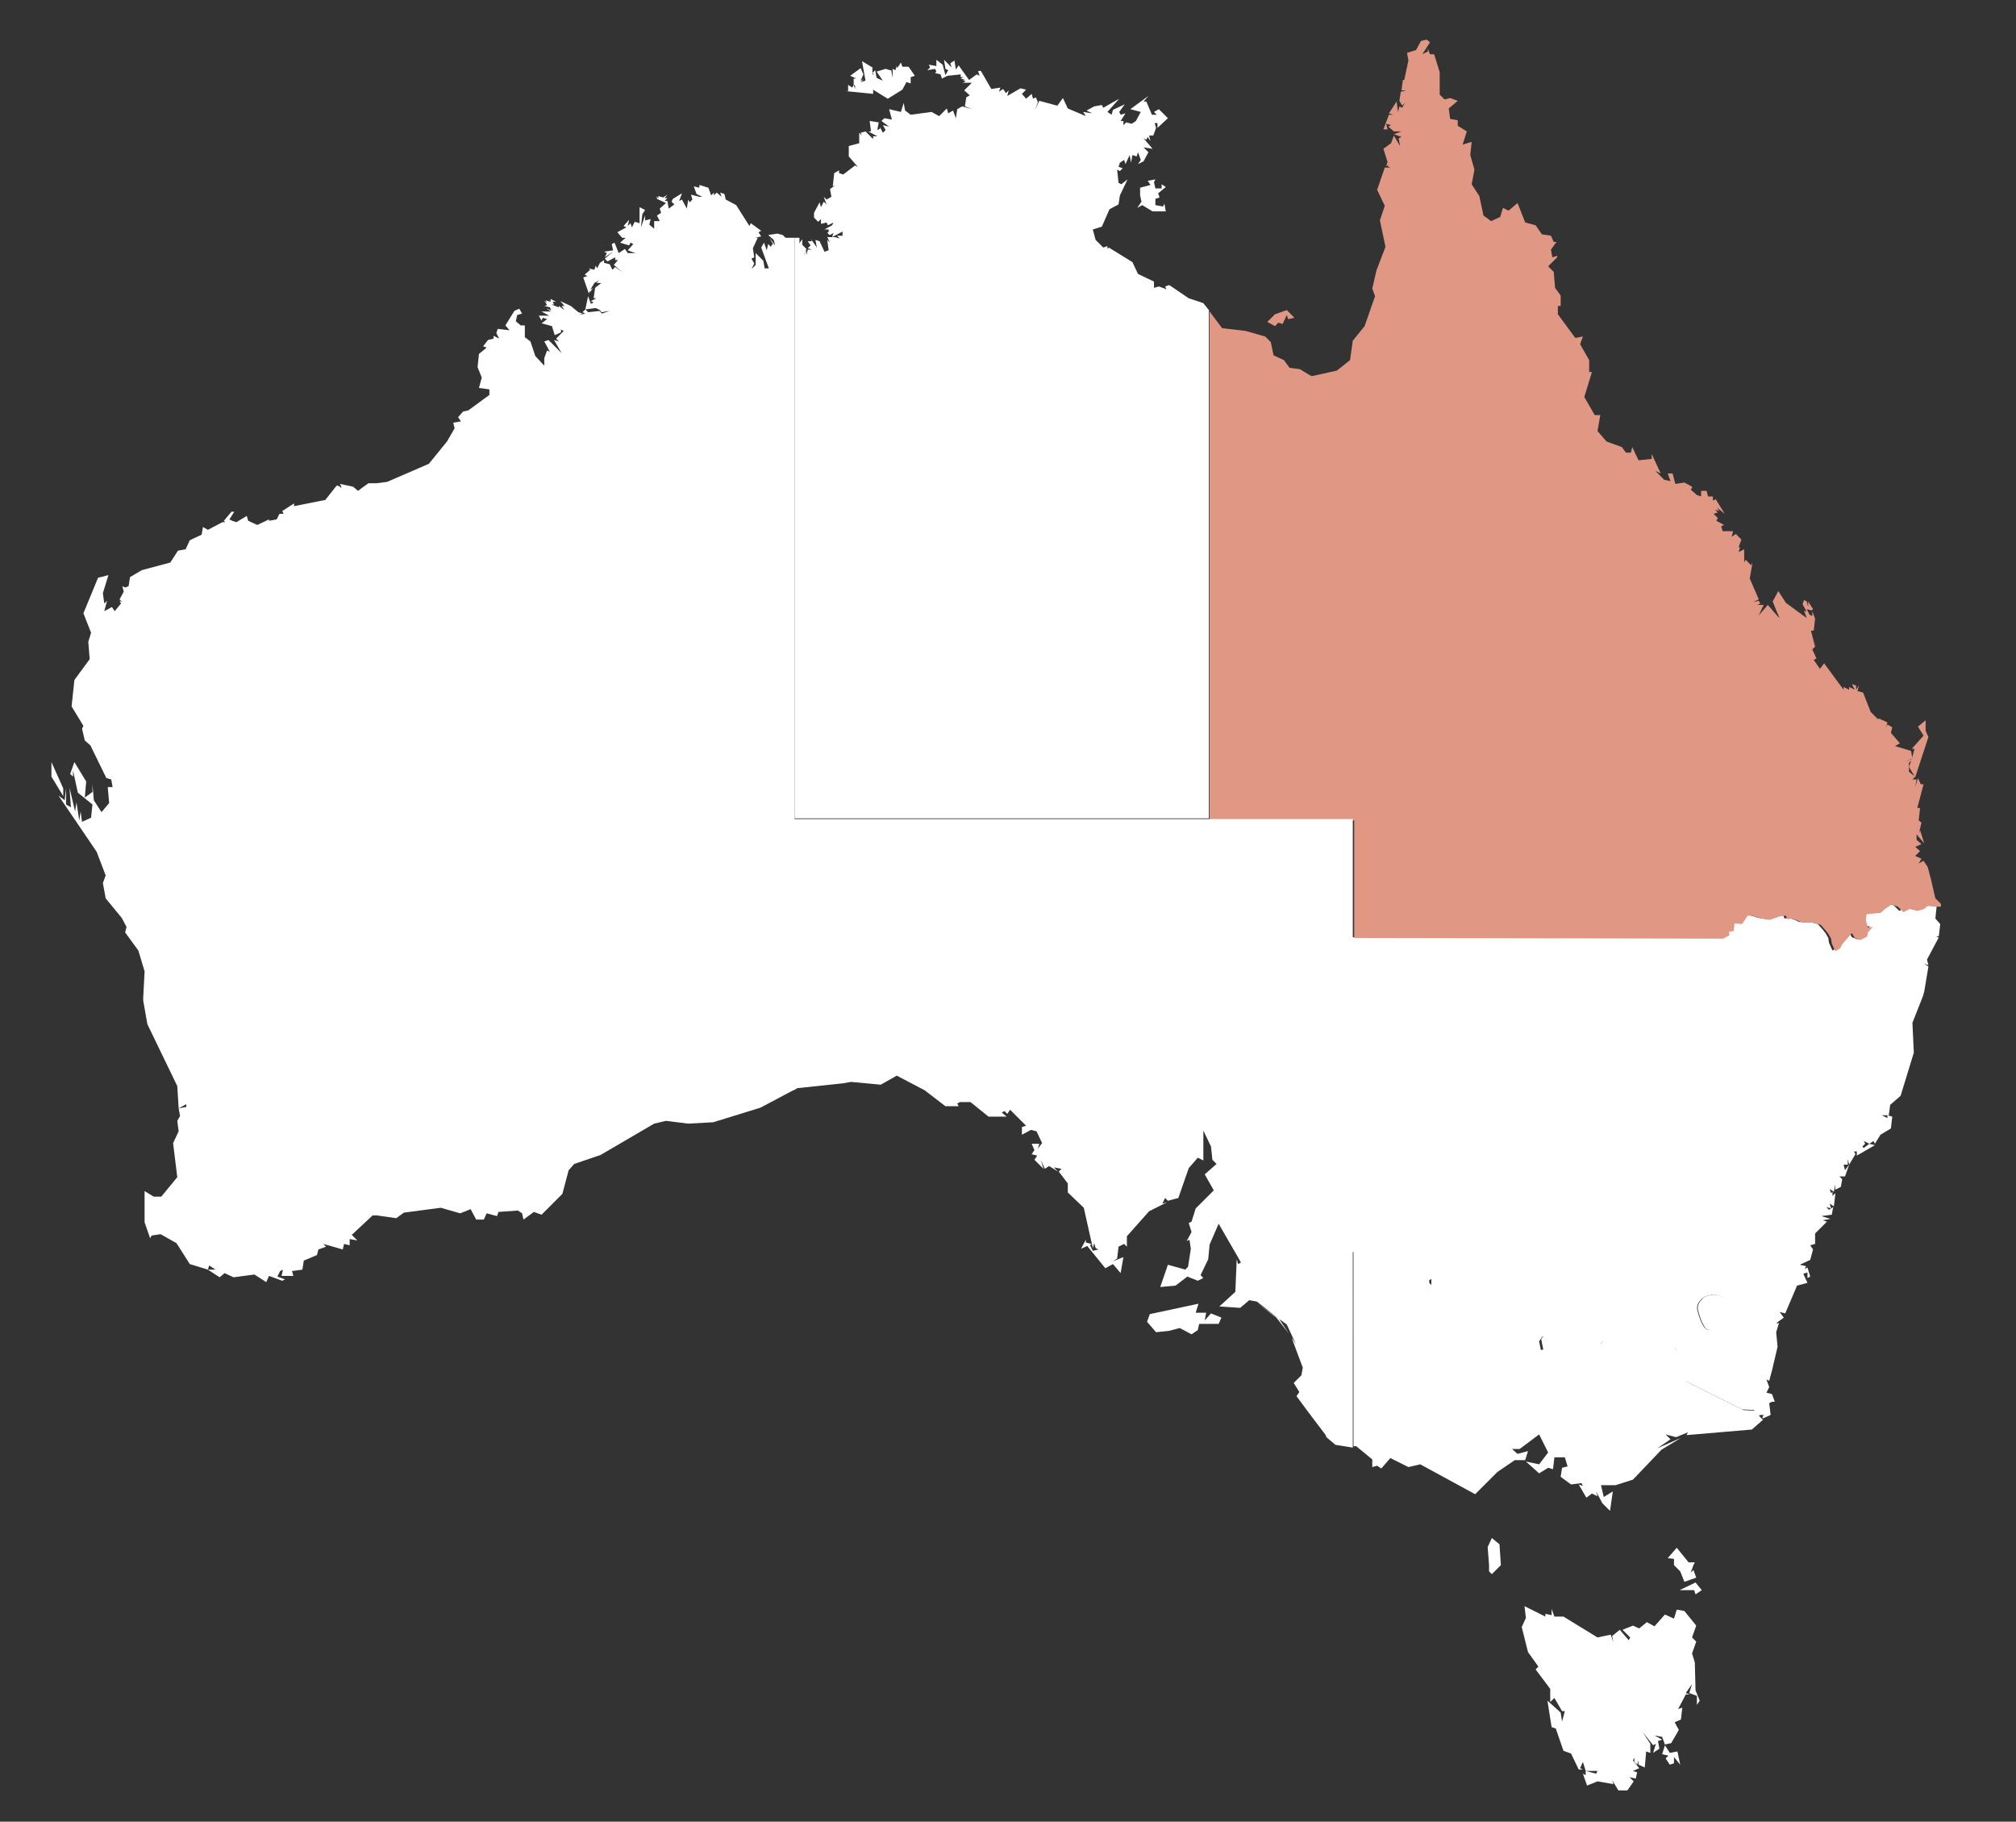
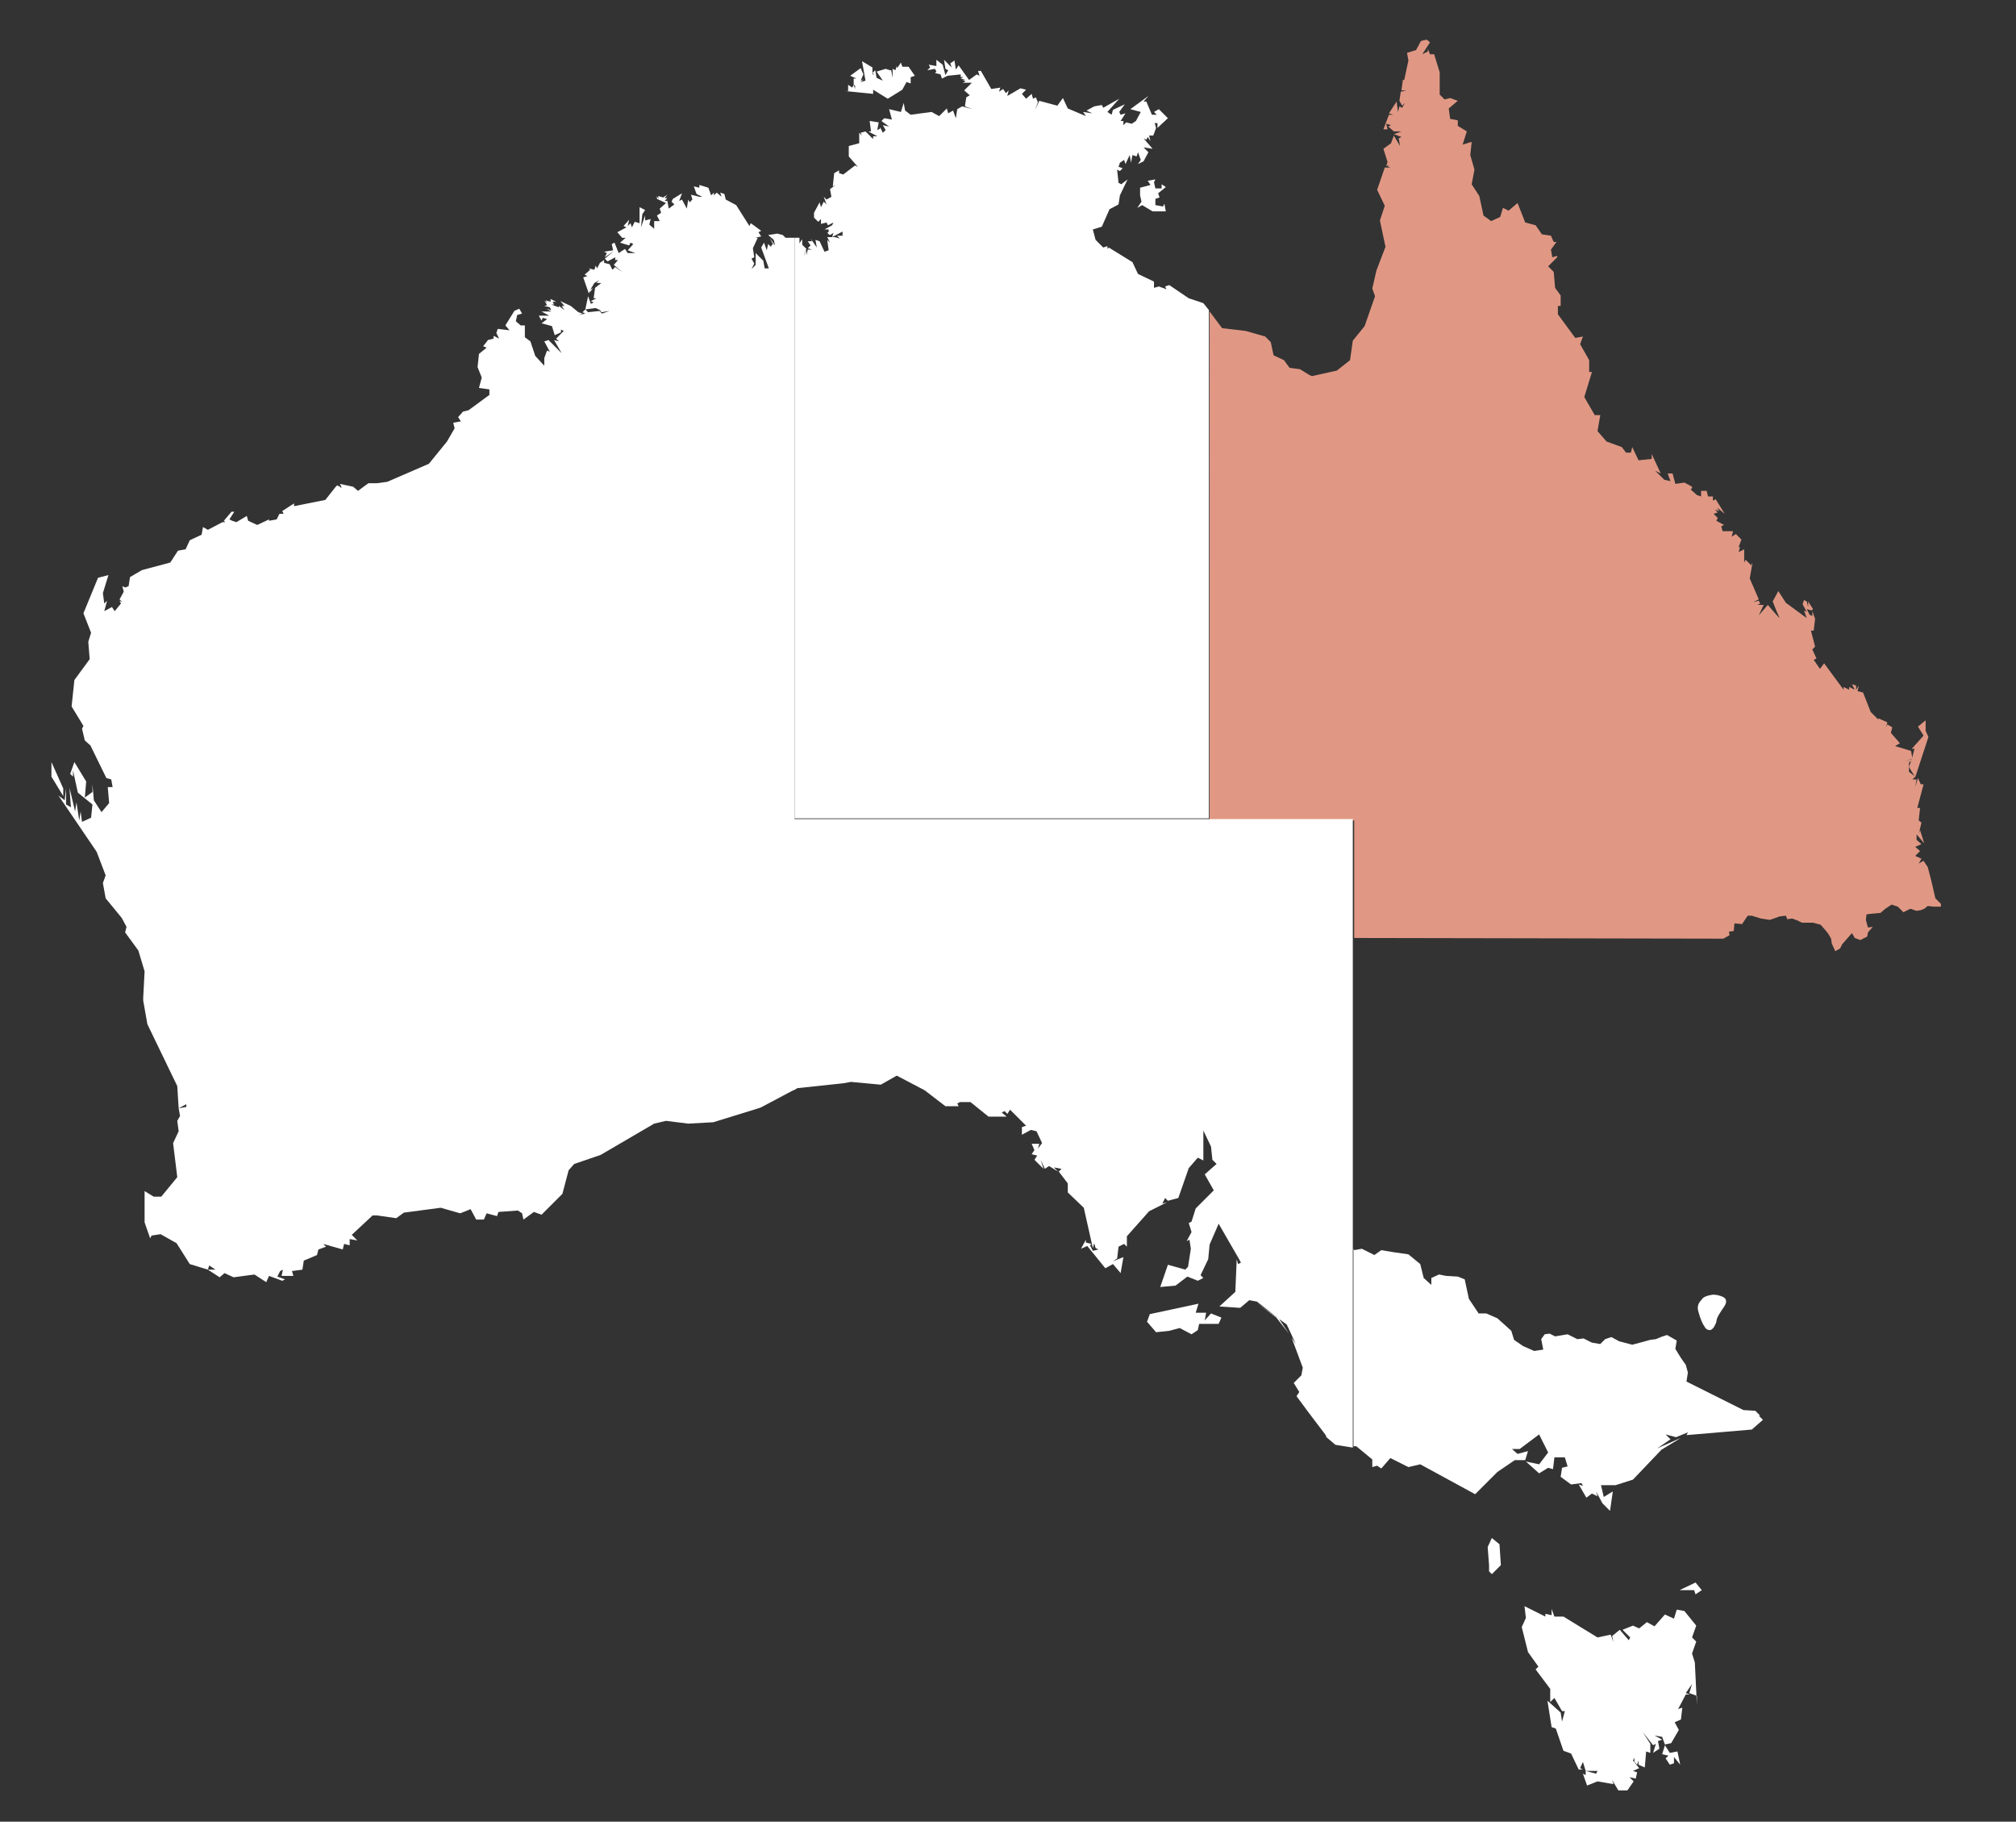
<svg xmlns="http://www.w3.org/2000/svg" xml:space="preserve" id="svg2" x="0" y="0" version="1.1" viewBox="0 0 290 262">
  <rect x="0" y="0" width="290" height="262" fill="#333333" stroke="none" />
  <style>.st0{fill:#fff}.st1{fill:#e09884}</style>
-   <path id="NSW" d="m271.7 130-.9.6-.7.6-1.1.1-.9.1-.1.8.3 1.1.7-.1-.7.8-.1.6-1 .5-.8-.3-.4-.7-.7.8-.7.8-.3.6-.7.4-.5-1.1-.1-.7-.4-.7-.4-.5-.7-.8-1.1-.3h-1.6l-.6-.3-.8-.3-.7.1-.2-.5-.9.1-1.4.5-1.3-.2-1.3-.4h-.6l-.8 1.2-1.1-.1-.1 1.1-.7.1.1.5-.9.5-53.1-.1v45.1l.1.2 1.1-.2 1.8.9 1-.7 1.8.3 2.1.3 1.7 1.4.5 2 1.1 1v-1l1.1-.5 1 .2 1.7.1 1 .4.6 2.8 1.4 2.1h1.1l1.6.7 2 1.8.4 1.3 1.3.9 1.6.7 1.3-.2-.3-1.5.5-.7.7-.1.8.4 1.8-.3 1.4.7.9-.1 1.2.6 1.2.2.7-.7.9-.3 1.1.6 1.9.5 1.5-.4 1.1-.3.8-.1.7-.3.9-.3 1.4.8.1.9.6 1.2.7 1 .3 1.1-.2 1.3 8.2 4.1 1.7.1.7.7h.7l-.2.4.1.1 1.1-.5-.2-1.7.4-.2h.4l-.4-1.1-.8-.2.4-.8-.4-1.1.4.2.4-1.5.8-3.4-.2-2.1.4-1.3h-.4l1.1-.8-.6-.8.8.2 1.7-4 1.5-.4-.6-1.3.6-.2v.8l.4-.2-.4-1.3-.4.2.2-.4-.9-.2 1.5-.7.4-1.5-.4-.6.7-.2v-1.5l1.7-1.7-.6-.2 1.1-.2-1.3-.4 1.5-.2.2-1.1-.6.4-.4-.4.7.2-.2-.7.6.4.2-1.7v-.2l-.4.4v-.6l-.2.2-.2-.6.6.4.2-1.1v.8l.8-.4.2-1.1-.4-.4h.8l.6-1.7-.6.8-.2-.8h.6v-.8l.2.8.9-1.5-.2-.4h.4v.6l2.6-1.5-.8-.2-.8.6-.2-.2.4-.4-.2-.4.8.4.6-.4.2.4.8-1.3 1.5-.9.2-1.7-.7-.2v.4l-.8-.4h1l.2-1.5 1.5-1.3 1.9-6.2-.2-4.3 1.5-3.8.2-.7.6-3.6-.6-.4.6.2-.2-.8 1.7-3.2h-.4l.4-.2.2-1.7-.7-.8.2-1.9h-1l-.9-.1-.5.4-.5.2-.6.1-.9-.3-1 .5-.8-.8-.7-.2zm-25.4 56.2c.5 0 .9.1 1.4.3.4.2.5.4.5.7 0 .3-.2.6-.4.9-.4.6-1 1.4-1 2-.1.3-.4 1.1-.9 1.2-.3 0-.5-.1-.8-.5-.3-.4-.6-1.1-.9-2.2-.2-.7 0-1.2.5-1.7.3-.4 1-.6 1.6-.7z" class="st0" />
  <g id="NT">
    <path id="Melville-Island" d="m125.6 12.9 2.1 1.3 2.1-1.3.6-1.1.6.2v-.9l.6-.2-.9-1.3h-.9l-.2-.6-.6.9.4 1.1-.4-1.5-.2.6-.4-.2v1.3l-.2-1.1h-.2l-.6-.2-1.3.4.9 1.3-.9-.4-.2-1.1-.4.4.2.2h-.2v-1l-1.5-.9.5 2.8-.7.2.4-.4-.4.2.4-.9-.4-.9-1.5 1.1.9.4h-.4v.9l.2.1v.5l-.2-.6-.2.4-.6-.4v.9h-.4l4 .4v-.6z" class="st0" />
    <path id="NT-mainland" d="M114.3 34.2v83.5h59.6V44.6l-.8-1-2.1-.7-2.8-1.9-.6.2.2.4-1.1-.4-.7.2v-.9l-2.3-1.1-.8-1.7-3.4-2.1-.2.2v-.4l-.6.2-1.1-1.1-.4-1.5 1.3-.4 1.1-2.5 1.3-.7.2-1.3 1.1-2.3-.9.7-.4-.2-.2-1.9.4.2.4-.4-.6-.2.2-.6.6-.4.2.6.6-1.3.2 1.1.2-1.1.6.2.2-.6.4 1.1-.4.6.8-.4.7-1.3-.7-.7 1.3.2-1.3-1.5.4.2.2-.4.4.6-.2-.8h.6l.4-1.1-.2-.7h.4v.7L168 17l-1.3-1.3-.7.4.4.4h-.7l-.8-1.9h-.4l.7-.8-2.6 1.9 1.5.4-.7 1.3-.6.4-.8-.2-.4.4v-.6h-.4l.7-1.1-.7.2-.2-.4.8-1.1-1.7.8-.2.7-.6-.4 1.7-1.9-2.3 1.3-.2-.4-1.1.2-1.1.6.8.4-1.3-.2.4.6-2.6-1.1-.7-1.5-.8 1.1-2.6-.7-.6 1.3.4-1.1-.3-.7-.4.2-.2-.7-.8.7-.6-.7.6-.6-.8-.2-1.9 1.1.2-.8-.4.4-.4-.6-.6.4.2-.6-1.3.2-1.5-2.6h-.4l.2.7-.4-.2-1.1.8-1.5-2.1-.4.6-.2-1.3-.6.4.2.6-1.1-1.1.2 1.3.4.2-.4.7-.4-1.5-.9-.7v.9l-1.1-.2.2.4-.4.4 1.1-.2.2.4-.2.2.8.2.2.6.8-.4 1.9-.2v.4h.4l-.4.2.7.2h-.4l.4.2-.4.2h1.3l-1.1 1.1.8.7-.5.3-.2 1.3 1.1.4-1.5-.4-.7.4-.2 1.3-.4-1.1-.7.4-.2-.7-1.1 1.1-1.1-.6-3 .4-.8-.6-.2-1.1-.4 1.3-1.7-.4.4 1.5-1.1-.2-.4.4 1.1.8-.9-.2.4.7-.4.4-.4-.8v.2l-.4.2.2-1.1-1.3-.2.2 1.5h-.4l1.3.7h-.6v.4l-1.1-1.1-.7.2.2.4-.4-.4v1.5l-1.5.4v1.5l1.3 1.5-.4-.2-1.7 1.3-.6-.2v-.4l-.7.4-.2 1.9.4-.2-.8.6.2 1.1-.7.4-.4-.4.4 1.1-.4-.4-.4.8-.2-.7-.8 1.5v.7l.6.6.4-.4v.7l.8-.2.2.4.8-.4-.2.4-1.1.6h.6v.4h-.2l.2.3.2.1.5-.3-.2.6 1.5-.8v.6h-.8l.4.4-.7-.2H119l.4.8-.4-.4.2 1.5-.6.2-.7-1.5-.6-.2.2 1.1-.9-1.3.2.4h-.6l.4.6-.4.4.6.2h-.6l-.2.8V36l-.4.9.4-1.1-.2-.2-.4-.4v-.8l-.4.6v-.8h-.7z" class="st0" />
    <path id="Groote-Eyland" d="m164.3 29.5 1.5.9h1.9l-.2-1.1-.2.4-1.1-.2v-.9l.6-.2-.2-.6 1.1-.9-.6-.4v.6h-.9l-.2-.9.2-.4-1.1.2.4.6-1.5.4v1.1l.2.9-.6.9.7-.4z" class="st0" />
  </g>
  <g id="QLD">
    <path id="QLD-mainland" d="m205.2 5.7-.8.2-.7 1.3-1.3.4.2 1.1-.6 2.8h-.2l-.2 1.5h.7l-.8.2-.2 1.3.4.7.4-.4-.4.7-.4-.2-.2.8-.2-1.5-1.1 1.7.6.2h-.6l-.8 2.1h.6l-.2-.8.7.2-.4.2.8.7h1.1l-1.1.4 1.1.4-.4.2.2 1.1-.9-1.5-.4 1.1-1.1.8.6 1.9-.2.6.4-.2-.2.2.4.2h-.8l-1.1 3.2 1.1 2.3-.7 2.1.8 3.8-1.3 3.4-.6 2.6.4 1.1-1.5 4.3-1.7 2.1-.4 2.8-1.9 1.5-3.6.8-.4-.2-1.3-.8-1.5-.2-.8-1.1-1.5-.7-.4-1.9-.8-.8-2.8-.8-3.4-.4-1.8-2.4V118h20.8v16.9l53.1.1.9-.5-.1-.5.7-.1.1-1.1 1.1.1.8-1.2h.6l1.3.4 1.3.2 1.4-.5.9-.1.2.5.7-.1.8.3.6.3h1.6l1.1.3.7.8.4.5.4.7.1.7.5 1.1.7-.4.3-.6.7-.8.7-.8.4.7.8.3 1-.5.1-.6.7-.8-.7.1-.3-1.1.1-.8.9-.1 1.1-.1.7-.6.9-.6.9.3.8.8 1-.5.9.3.6-.1.5-.2.5-.4.9.1h1v-.4l-.8-.8-.6-2.6-.5-1.9-.6-.9-.7.4.4-.7-.9-.4.7-.7-.7-.6.9-.4-.7-.6v-.8l1.1 1.3-.6-1.9-.2.6.4-1.7-.4-.3.2-1.8h-.4l.9-3.4h-.4l-.4-.9-.4 1.3.2-1.1h-.6l.4-.4-.9-.7v-1.3l.7-.6-1.3.4 1.1-.4-.2-1.1-2.3-.7.7-.4-1.3-1.5.2-.8-.7-.4-.2.4.2-.7-1.3-.6v.2l-1.1-1.1-1.1-2.8-.8-.2.2-.8-.4.6v-.6l-.6-.2.4.8-.8-.4v.4l-.8-.4v.4l-2.8-3.8-.6.8-.9-1.3.4-.2-.6-1.3.4-.4-.6-2.3h.4l.2-1.7-.4-1.1v.7l-.4-.2-.4-.8.7.2.2-.2-.7-1.1v.8l-.2-.8-.4-.2-.2.6.6 1.1-.4-.2.4 1.1-3-2.2-1.1-1.7-.2.4-.6 1.1.6 1.5.4.9-.4-.4-1.3-1.5-1.3 1.5.7-1.5h-.9l.4-.2-.2-.4-.8.2.8-.4-1.3-3 .4-2.3-.2.4-.8-.8-.2.4V79l-.8.4.2-.7h-.2l.4-1.1-.8-.8-.6.4.2-.8h-1.5l-.2-.7.4-.2-1.1-.6.2-.4-.6-.6.6-.2-.4-.4.6.2-.3-.5 1.1.9-1.3-2.1-.4.2v-.6h-.7l-.2-.8h-.8v.8l-.6-.2-.9-.8.2-.2V70l-1.1-.6-1.3.2-.4-1.5h-.7l.4 1.1-.9-.2-1.3-1.3.8.4-1.3-2.8v.7l-1.9.2-.9-1.9-.2.8h-.7l-.6-.8-2.2-.8-1.3-1.5.4-2.3h-.8l-1.5-2.6 1.1-3.6h-.4v-1.7l-1.3-2.3.4-1.1-1.1.2-2.5-3.4V44h.4v-1.5l-.8-1.1-.2-2.3-.8-.8L224 37v-.2l-.7.2-.2-1.1.8-1.1h-.4l-.4-.9-1.3-.2-.9-1.3-1.5-.4-1.1-2.8-1.3 1.1-.8-.4-.4 1.3-1.3.6-1.1-.8-.6-2.8-1.1-1.7.4-2.1-.6-2.1.2-1.9-1.3.4.6-1.9-1.3-.8v-.8l-1.1-.2-.2-1.5 1.3-1.1-1.1-.4-.8.2-.7-.7v-3.2l-.8-2.6h-.6l-.3-.8v.4l-.8.4 1.1-1.7-.2-.2-.3-.2z" class="st1" />
    <path id="Fraser-Island" d="m275.9 104.5.8 1.3-1.7 1.9h.4l-.4 1.5-.4 1.1.9 1.5 1.9-5.8-.4-.9v-1.5l-1.1.9z" class="st1" />
-     <path id="Mornington-Island" d="m183.9 46.4.6.2.6-1.3.2.6.9-.2-1.1-1.1-1.7.6-1.1 1.1 1.1.6.5-.5z" class="st1" />
  </g>
  <path id="WA" d="M114.3 156.7V34.2H113l-.4-.4-.8-.2-1.3.2.8.7.2.8-.8-1.1.6 1.1-.2-.2-.2.4-.4-.4-.2.9-.4-1.1-.4.7 1.1 3h-.6l-.2-1.1-1.1-1.1v1.7l-.6.6.4-.8-.4-.7.4-.2-.2-1.3.7-1.5h-.4l.9-.2-.4-.6.4-.2-1.5-1.1-.2.4-1.9-3-1.5-.8-.2-.8-.6-.2.2.6-.7-.6-.4.4v-.4l-.4.4-.4-1.1-1.3-.4v.4l-.8-.2.4 1.1.8.4h-.4l-1.2-.3.2.7-.4.4-.2-.4-.2 1.3-.7-1.3-.4.2.4-1.1-1.3.8-.2.4.4.4-.8.6-.2-1.1h-.4l.4-.4h-.4l.4-.5-.6.4-.7-.2v.4l-.2-.4v.4l1.3.6-.9.8.2.6-.6.4.4.8h-.8v1.1l-.7-.6.2-.8-.8.2V31l-.6 1.7.2-1.9.4-.6-.8-.4v2.3l-.7-.2-.4.8-.2-.6-.4.4.2-.9-.8.9.4.2-1.3.7.7.8h.5l-.8.7 1.3.4.2-.4.4.2-.8.9 1.1.4h-1.1l-.4-.6-.9.6-.6-1.5-.4.2.2.9-1.3.2.4.2-.3.6 1.3-.9-1.3 1.1.4.4 1.1-.6v.4h.4l-.6.7 1.3 1.1-1.1-.8-.4.4-.4-.8-.8-.2v-.4l-.6.4-.4.8-.2-.4-.2.6-.8-.2.2.2-.8.7.4.2-.6.2.8 2.3.2-.4v.2l.4-.6-.4.3.6-1 .7-.4-.4.4h.7l-.9.7-.2 1.5h.4l-.8.4.4.2-.4.2-.4-1.1-.4 1.9 1.5-.2.8.4-1.9.2-.4-.4-.4.4.4.2-1 .2.6-.2-.6-.2-1.1-.9-1.5-.7.6.7h-.4l.4.6-.8-.6v.2l-1.1-.4h.4l-.2-.4h.5l-.8-.4v.4l-.7-.2.2.4-.4-.4.4.7-.4.1.8.2.2.4-.7-.2.7.4h-1.4l1.1.6h-1.5l.4.7.2-.4.6.2-.8.6 1.5.4.4 1.3.9-.4v-.4l.4.2-1.1 1.1.4.4-.7-.2 1.1 1.9-1.9-1.9-.6.2.8 1.5-.4-.2-.4 1.1v1.1L77 51.2l-.7-2.1-.8-.6v-1.7h-.6l-.7-.6.2-.9.7-.2-.4-.7-.7.3-1.3 2.1.6.7-1.7-.2-.2.6.4.8-.8-.4v.4l-.8.2-.7.9.5.2-1.1.9-.2 1.9.6 1.5-.4 1.5 1.5.2v.8l-3 2.2-.8.2-.7.8.4.6-1.1.2.2.8-1.1 1.9-2.6 3.2-6 2.6-1.5.2H53l-.7.5-.8.6-.7-.6-1.9-.4.2.4v.2l-.2-.2-.4-.2-.2.2-1.5 1.9-4.5.9v-.4l-1.7 1.1.2.4h-.6l-.4.8-1.1.2v-.2l-1.7.8-1.3-.6-.2-.7-1.5.9-.6-.2-.4-.2.7-1.1h-.4l-1.1 1.3.2.2H32l-2.1 1.1-.7-.4-.2 1.1-1.7.8-.6 1.3-1.1.2-1.1 1.7-4.1 1.1-1.7 1-.2 1.3-.5.2-.4-.2.2.8-.6 1.1.4.4-.4-.2.2.4-.9 1.1-.4-.6-1.1.6.4-1.5-.4.4-.2-1.5.8-2.6-1.5.4-2.1 5.1 1.1 2.8-.4 1.3.2 2.5-2.2 3-.4 3.8 1.7 2.8-.2.4.4 1.7.8.7 2.3 4.7.7.2.2 1.1h-.7l.2 2.3-1.1 1.3-1.1-1.7-.2-2.3v1.1l-1.1.8.2-2.3-1.7-2.8-.6 1.7.4.4v-.9l.7 3.2 2.1 1.7-.2 1.9-1.3.6-.2-1.5-.2 1.3-.4-2.6-.2 1.3-.8-3.4.2 2.8-.7-.4v-2.3l-.2 1.7-.9-.7 5.5 8.1 1.3 3.4-.4 1.1.4 2.2 2.3 2.8.7 1.3-.2.8 1.9 2.6.9 3-.2 3.8v.4l.6 3.4 4.3 8.9.2 3.2 1.1-.6v.4l-1.1.2.2 1.1-.4.7.2 1.5-.8 1.7.6 4.9-2.3 2.8h-1.1l-1.3-.8v4.5l.8 2.3.2-.4 1.3-.2 2.3 1.3 1.9 3 2.6.8.2-.6.9.6h-1.1l1.7 1.1.7-.6 1.3.6 3-.4 1.7 1.1.4-.9 1.9.7.4-.2-1.1-.4.4-.8.4-.2-.2.9h1.7l-.2-.7 1.5-.2.2-1.3 1.9-.8.2-.8 1.1-.4-.4-.4 2.8.8.2-.8.8.2v-.9l1.1.2-.8-.8 3-2.8h.6l2.8.4 1.1-.8 5.3-.7 2.8.8 1.5-.6.8 1.5h1.1l.4-.9 1.5.4.2-.6 2.8-.2.6.4.2.9 1.5-1.1 1.1.4 3-3 .9-3.4.8-.9 3.8-1.3 7.7-4.5 1.7-.4 3.2.4 3.6-.2 6.8-2.1 4.9-2.6zm-26.6-112-1.1.4-.4-.4.4.2 1.1-.2zM9.1 113.4l-1.7-3.8v2.1l1.7 2.8v-1.1z" class="st0" />
  <path id="VIC" d="m253.6 204.2-.6-.6h.2l-.7-.7-1.7-.1-8.2-4.1.2-1.3-.3-1.1-.7-1-.8-1.3.2-1.2-1.4-.8-.9.3-.7.3-.8.1-1.1.3-1.5.4-1.9-.5-1.1-.6-.9.3-.7.7-1.2-.2-1.2-.6-.9.1-1.4-.7-1.8.3-.8-.4-.7.1-.5.7.3 1.5-1.3.2-1.6-.7-1.3-.9-.4-1.3-2-1.8-1.6-.7h-1.1l-1.4-2.1-.6-2.8-1-.4-1.7-.1-1-.2-1.1.5v1l-1.1-1-.5-2-1.7-1.4-2.1-.3-1.8-.3-1 .7-1.8-.9-1.1.2-.1-.2V208h.4l2.3 1.9v1.1l.7-.2.6.4 1.3-1.5 2.6 1.3 1.7-.4 7.9 4.3 3.2-3.2 2.5-1.7h1.5l.4-1.3-1.5.4-.8-.7h1.1l2.8-2.1 1.3 2.6-1.3 1.7-1.9-.4 1.9 1.7 1.3-.8.7.2.2-1.7h1.5l.4 1.3-.8.2-.2 1.3 1.5 1.1 1.5-.2.2.4-.6-.2 1.1 1.9.8-.6.8.4-.2-.7.9 1.7 1.1 1.1.4-2.8-1.3.8-.4-1.7h2.1l2.5-.8 4.1-4.3 2.8-1.7-3.4 1.5 1.9-1.3-.1-.1-.6-.6 1.5.4 1.7-.7-.2.4 9.4-.8 1.6-1.4z" class="st0" />
  <g id="SA">
    <path id="SA-mainland" d="M194.6 208.2v-90.4h-80.4v39l.5-.3 6.6-.7 1.1-.2 4.3.4 2.3-1.3 4 2.1 3 2.3h1.9l-.2-.4.4-.2h1.5l2.6 2.1h2.6l-.7-.6.4-.2.4.4.4-.6 2.3 2.3-.6.2v1.1l1.3-.7.8.2.8 1.7-.6.8.2-.7h-1.1l.4.9-.4.6.8.2-.4.6 1.3 1.3-.4-1.3.6 1.3.6-.4 1.3.8-.6-.6 1.1.2-.4.4 1.3 1.7v1.3l2.3 2.2 1.3 5.8.2-.7.2.7.4.2-.8.2-.4-.8.2-.2-.8-.2v-.4l-.7 1.3.9-.4 2.6 3.2 1.1-.6 1.1 1.3.4-2.3-1.5.6.6-.4.2-1.7.8-.4.4.4v-1.5l3.2-3.6 2.6-1.3-.7.2.4-.8.4.4 1.5-.4 1.5-4.3 1.3-1.5.8.4v-4.3l1.1 2.3.2 1.9.6.6-1.7 1.5 1.3 2.3-2.6 2.6-.6 1.9-.4.2.4 1.3-.7 1.3.4-.2.2 1.3-.4 2.6-.4.4-2.5-.7-1.1 3.2 2.2-.2 1.7-1.3 1.5.6.8-.4-.4-.4 1.1-2.3.2-2.1 1.3-3 3 5.2.2.4-.4.2-.2-.7-.2 4.7-2.3 2.1 3 .2 1.3-1.1 1.1.2 3.2 2.5-3.2-2.3 2.8 2.1 1.8 2.3-1.4-2.1 1.1.8 1.3 2.8-.6-.9 1.6 4.3-.2 1.1-1.1 1.1.8 1.3-.4.6 1.7 2.3 2.5 3.3.1.3 1.3 1.1 2.5.4z" class="st0" />
    <path id="Kangaroo-Island" d="m173.3 189.9.2-1.1H172l.4-1.3-7 1.5-.4 1.1 1.3 1.5 1.9-.2 1.5-.4 1.7.9.9-.6.2-.9h2.8l.4-.9-1.5-.6-.9 1z" class="st0" />
  </g>
  <g id="TAS">
    <path id="King-Currie-Island" d="m214.6 221.2-.6 1.3.2 2.6v.9l.4.4 1.3-1.3-.2-3-1.1-.9z" class="st0" />
-     <path id="Finders-Island" d="M240.8 224.2v.9l.9.9.6 1.5 1.7-.6-.4-1.1-.4.4.4-1.1.2-.4h-.9l-1.7-2.1-1.3 1.5.9.1z" class="st0" />
-     <path id="TAS-mainland" d="m239.5 251-.4 1.3.9.2-.4.4.6.9.6-.2v-.9l.9 1.1-.4-1.9-1.1.2-.7-1.1zm4.3-11.9-.4-1.3.6-1.7-.6-.6.6-1.7-1.7-2.1-1.1-.2-.4 1.3-1.3-.6-1.5 1.7-1.1-.6-1.1.9-.9-.4-1.5.6 1.1 1.1-.2.4-1.3-1.5-1.1.9.2.9-.4-1.1-1.9.4-4.9-3h-1.3l-.4-1.1v.9l-.9-.2v.4l-3-1.5.2 1.7-.6 1.3.9 3.6 1.5 2.1-.4.4 2.1 2.8v1.9l.6-.6 1.1 1.9h.4l-.4 1.5-.2-1.3-1.9-1.7.6 3.8.6.2 1.1 3.2 1.1.4 1.1 2.3h.6l-.4-.2.4-.9.4 1.3h1.7l-.2.4-1.5-.4v.6l-.4-.2.6 1.7 1.5-.6 2.3.4-.2-.6.9 1.5h1.3l.9-1.3-.6-.6.9.2.2-.9-.6-.2.9-.4-.9-1.1.2-.4v.6l.4.4.2-.6v.6l.9.4.2-2.3.6.2v-1.3l-1.1-1.7 1.5 1.9.4-.2-.4 1.3.9-.6-.2-1.1.6-.2-1.1-.6 1.1.2.4 1.1.9-.2 1.1-1.9-.6-1.1.9-.4.2-1.7-.6.2 1.1-2.1h.6l-.6-.2.9-1.3-.4 1.3 1.1.4v1.3l.4-.6-.6-1.5-.1-4z" class="st0" />
+     <path id="TAS-mainland" d="m239.5 251-.4 1.3.9.2-.4.4.6.9.6-.2v-.9l.9 1.1-.4-1.9-1.1.2-.7-1.1zm4.3-11.9-.4-1.3.6-1.7-.6-.6.6-1.7-1.7-2.1-1.1-.2-.4 1.3-1.3-.6-1.5 1.7-1.1-.6-1.1.9-.9-.4-1.5.6 1.1 1.1-.2.4-1.3-1.5-1.1.9.2.9-.4-1.1-1.9.4-4.9-3h-1.3l-.4-1.1v.9l-.9-.2v.4l-3-1.5.2 1.7-.6 1.3.9 3.6 1.5 2.1-.4.4 2.1 2.8v1.9l.6-.6 1.1 1.9h.4l-.4 1.5-.2-1.3-1.9-1.7.6 3.8.6.2 1.1 3.2 1.1.4 1.1 2.3h.6l-.4-.2.4-.9.4 1.3h1.7l-.2.4-1.5-.4v.6l-.4-.2.6 1.7 1.5-.6 2.3.4-.2-.6.9 1.5h1.3l.9-1.3-.6-.6.9.2.2-.9-.6-.2.9-.4-.9-1.1.2-.4v.6l.4.4.2-.6v.6l.9.4.2-2.3.6.2v-1.3l-1.1-1.7 1.5 1.9.4-.2-.4 1.3.9-.6-.2-1.1.6-.2-1.1-.6 1.1.2.4 1.1.9-.2 1.1-1.9-.6-1.1.9-.4.2-1.7-.6.2 1.1-2.1h.6l-.6-.2.9-1.3-.4 1.3 1.1.4v1.3z" class="st0" />
    <path id="Cape-Barren" d="M241.6 228.7h2.1l.2.6.9-.6-.9-1.1-2.3 1.1z" class="st0" />
  </g>
  <path id="ACT" d="M246.4 186.2c.5 0 .9.1 1.4.3.4.2.5.4.5.7 0 .3-.2.6-.4.9-.4.6-1 1.4-1 2-.1.3-.4 1.1-.9 1.2-.3 0-.6-.1-.8-.5-.3-.4-.6-1.1-.9-2.2-.2-.7 0-1.2.5-1.7.2-.4.9-.6 1.6-.7z" class="st0" />
</svg>